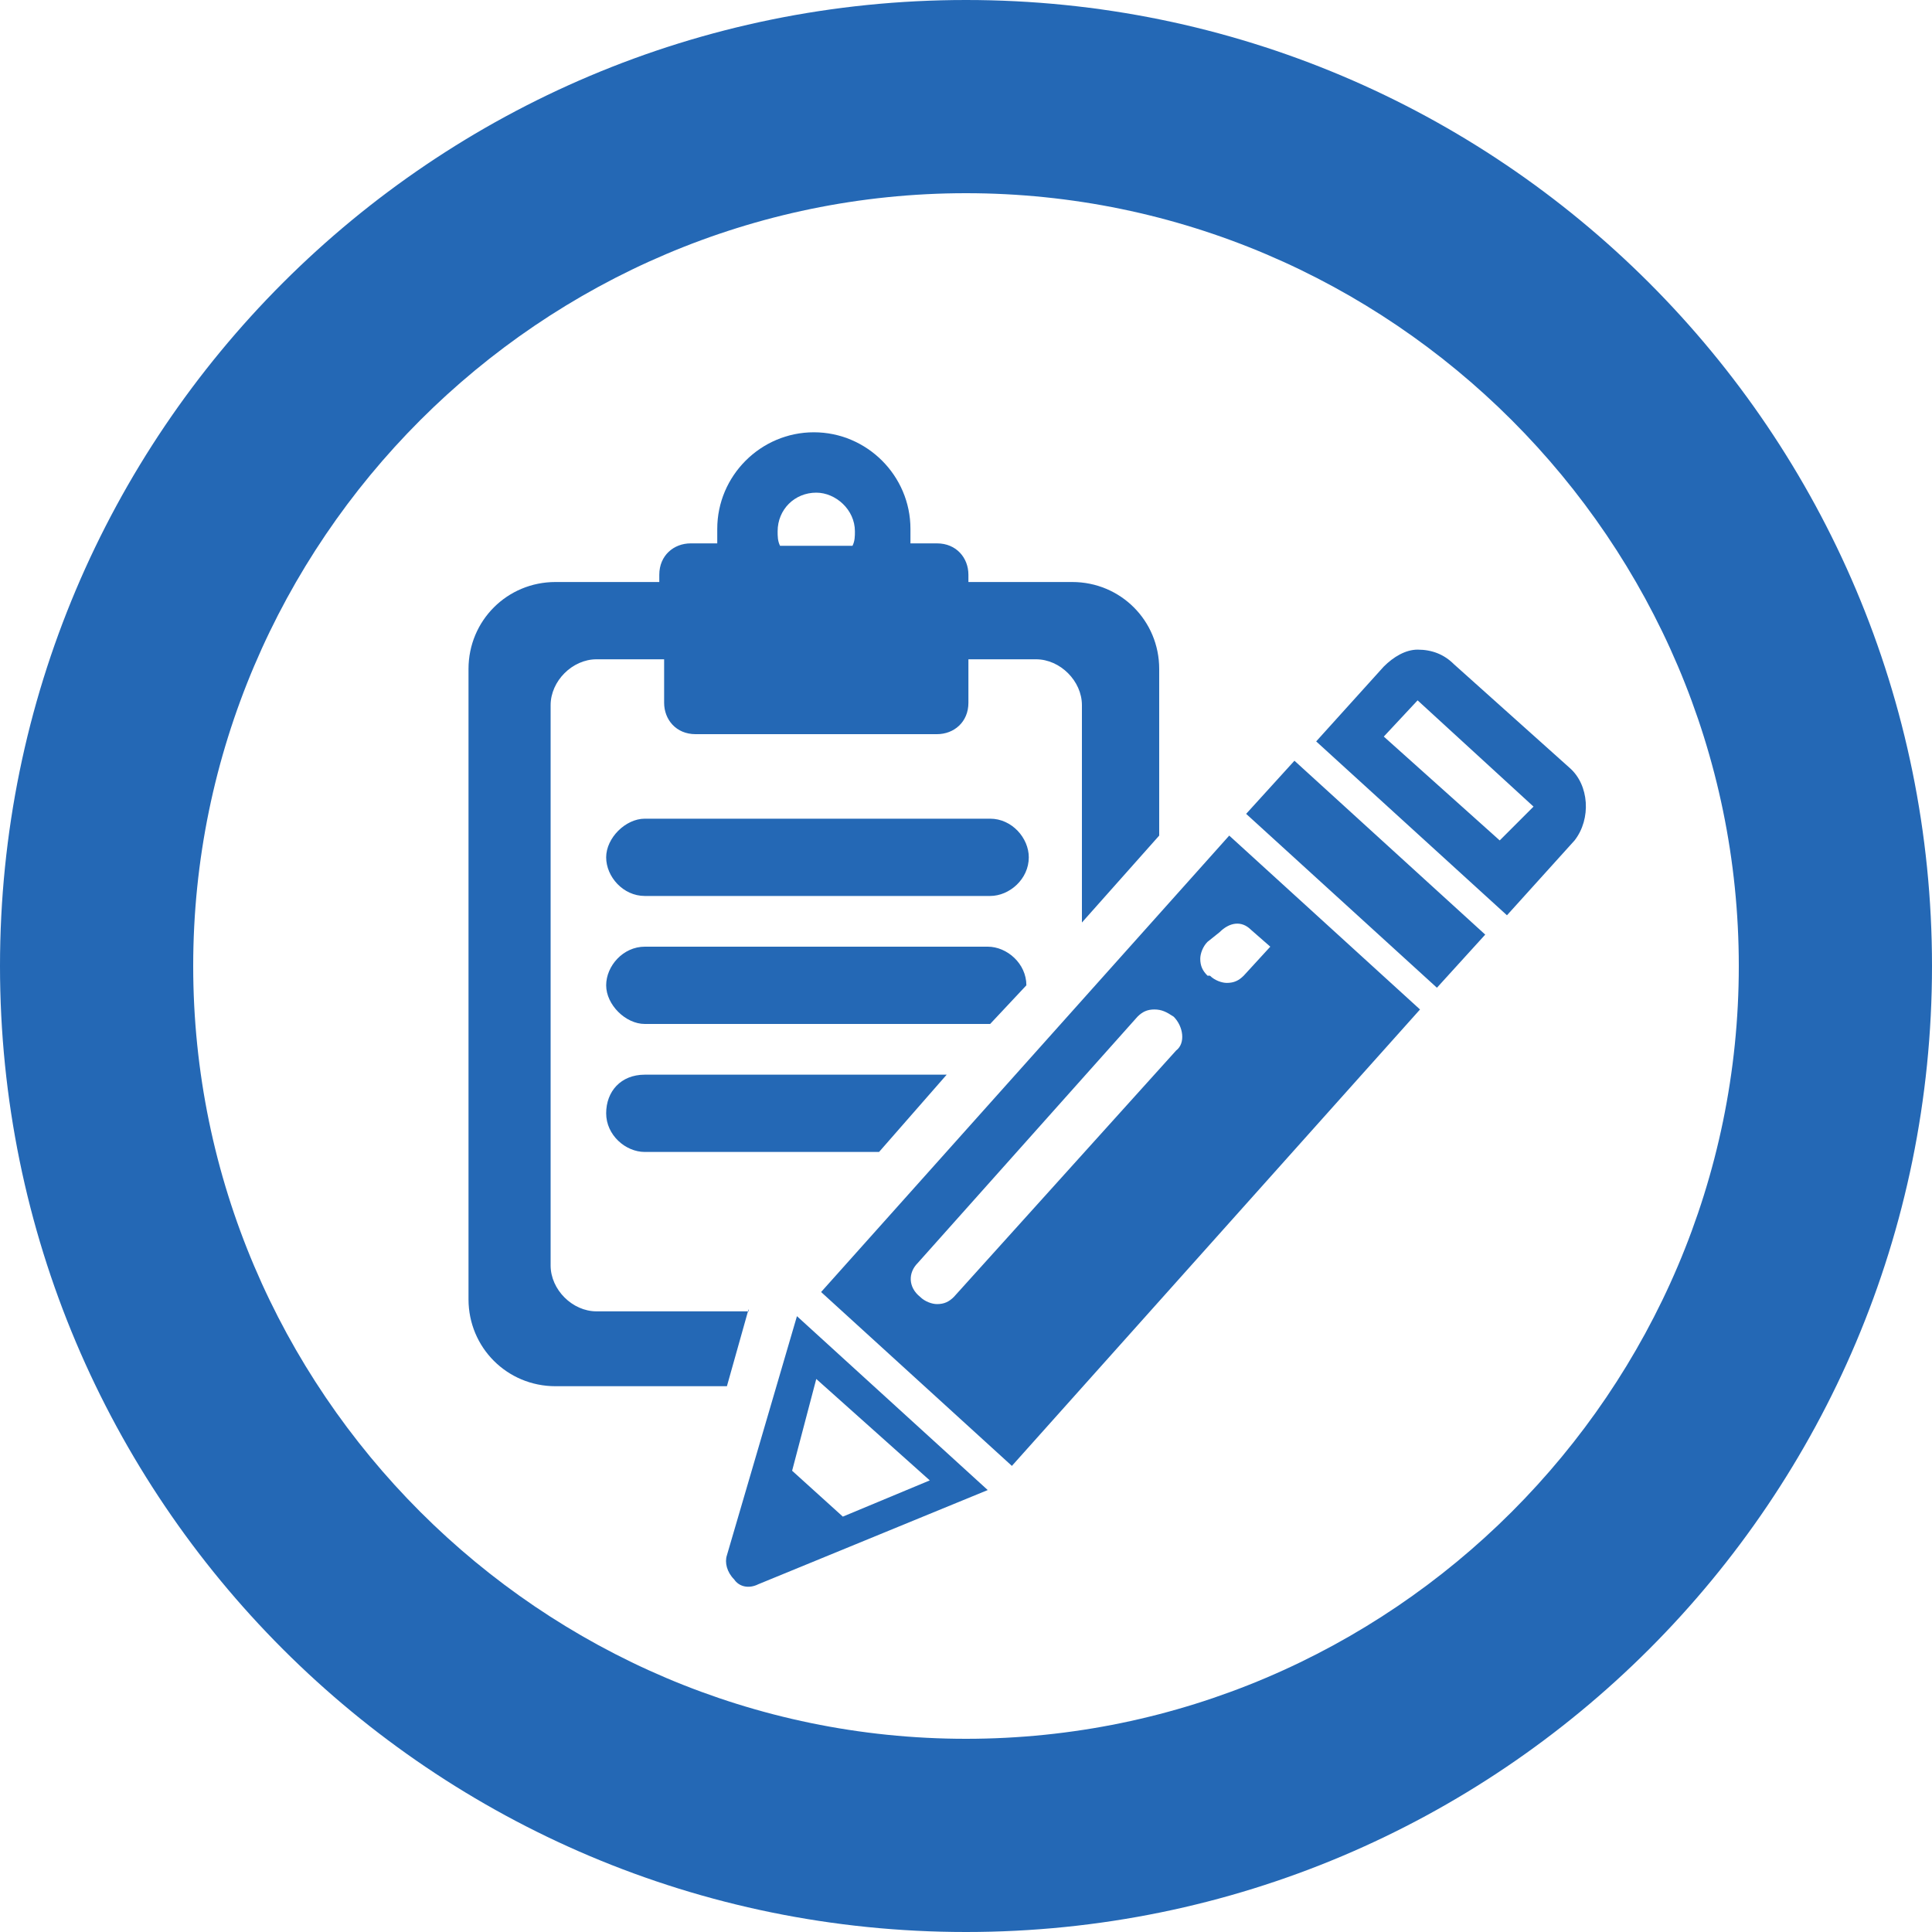
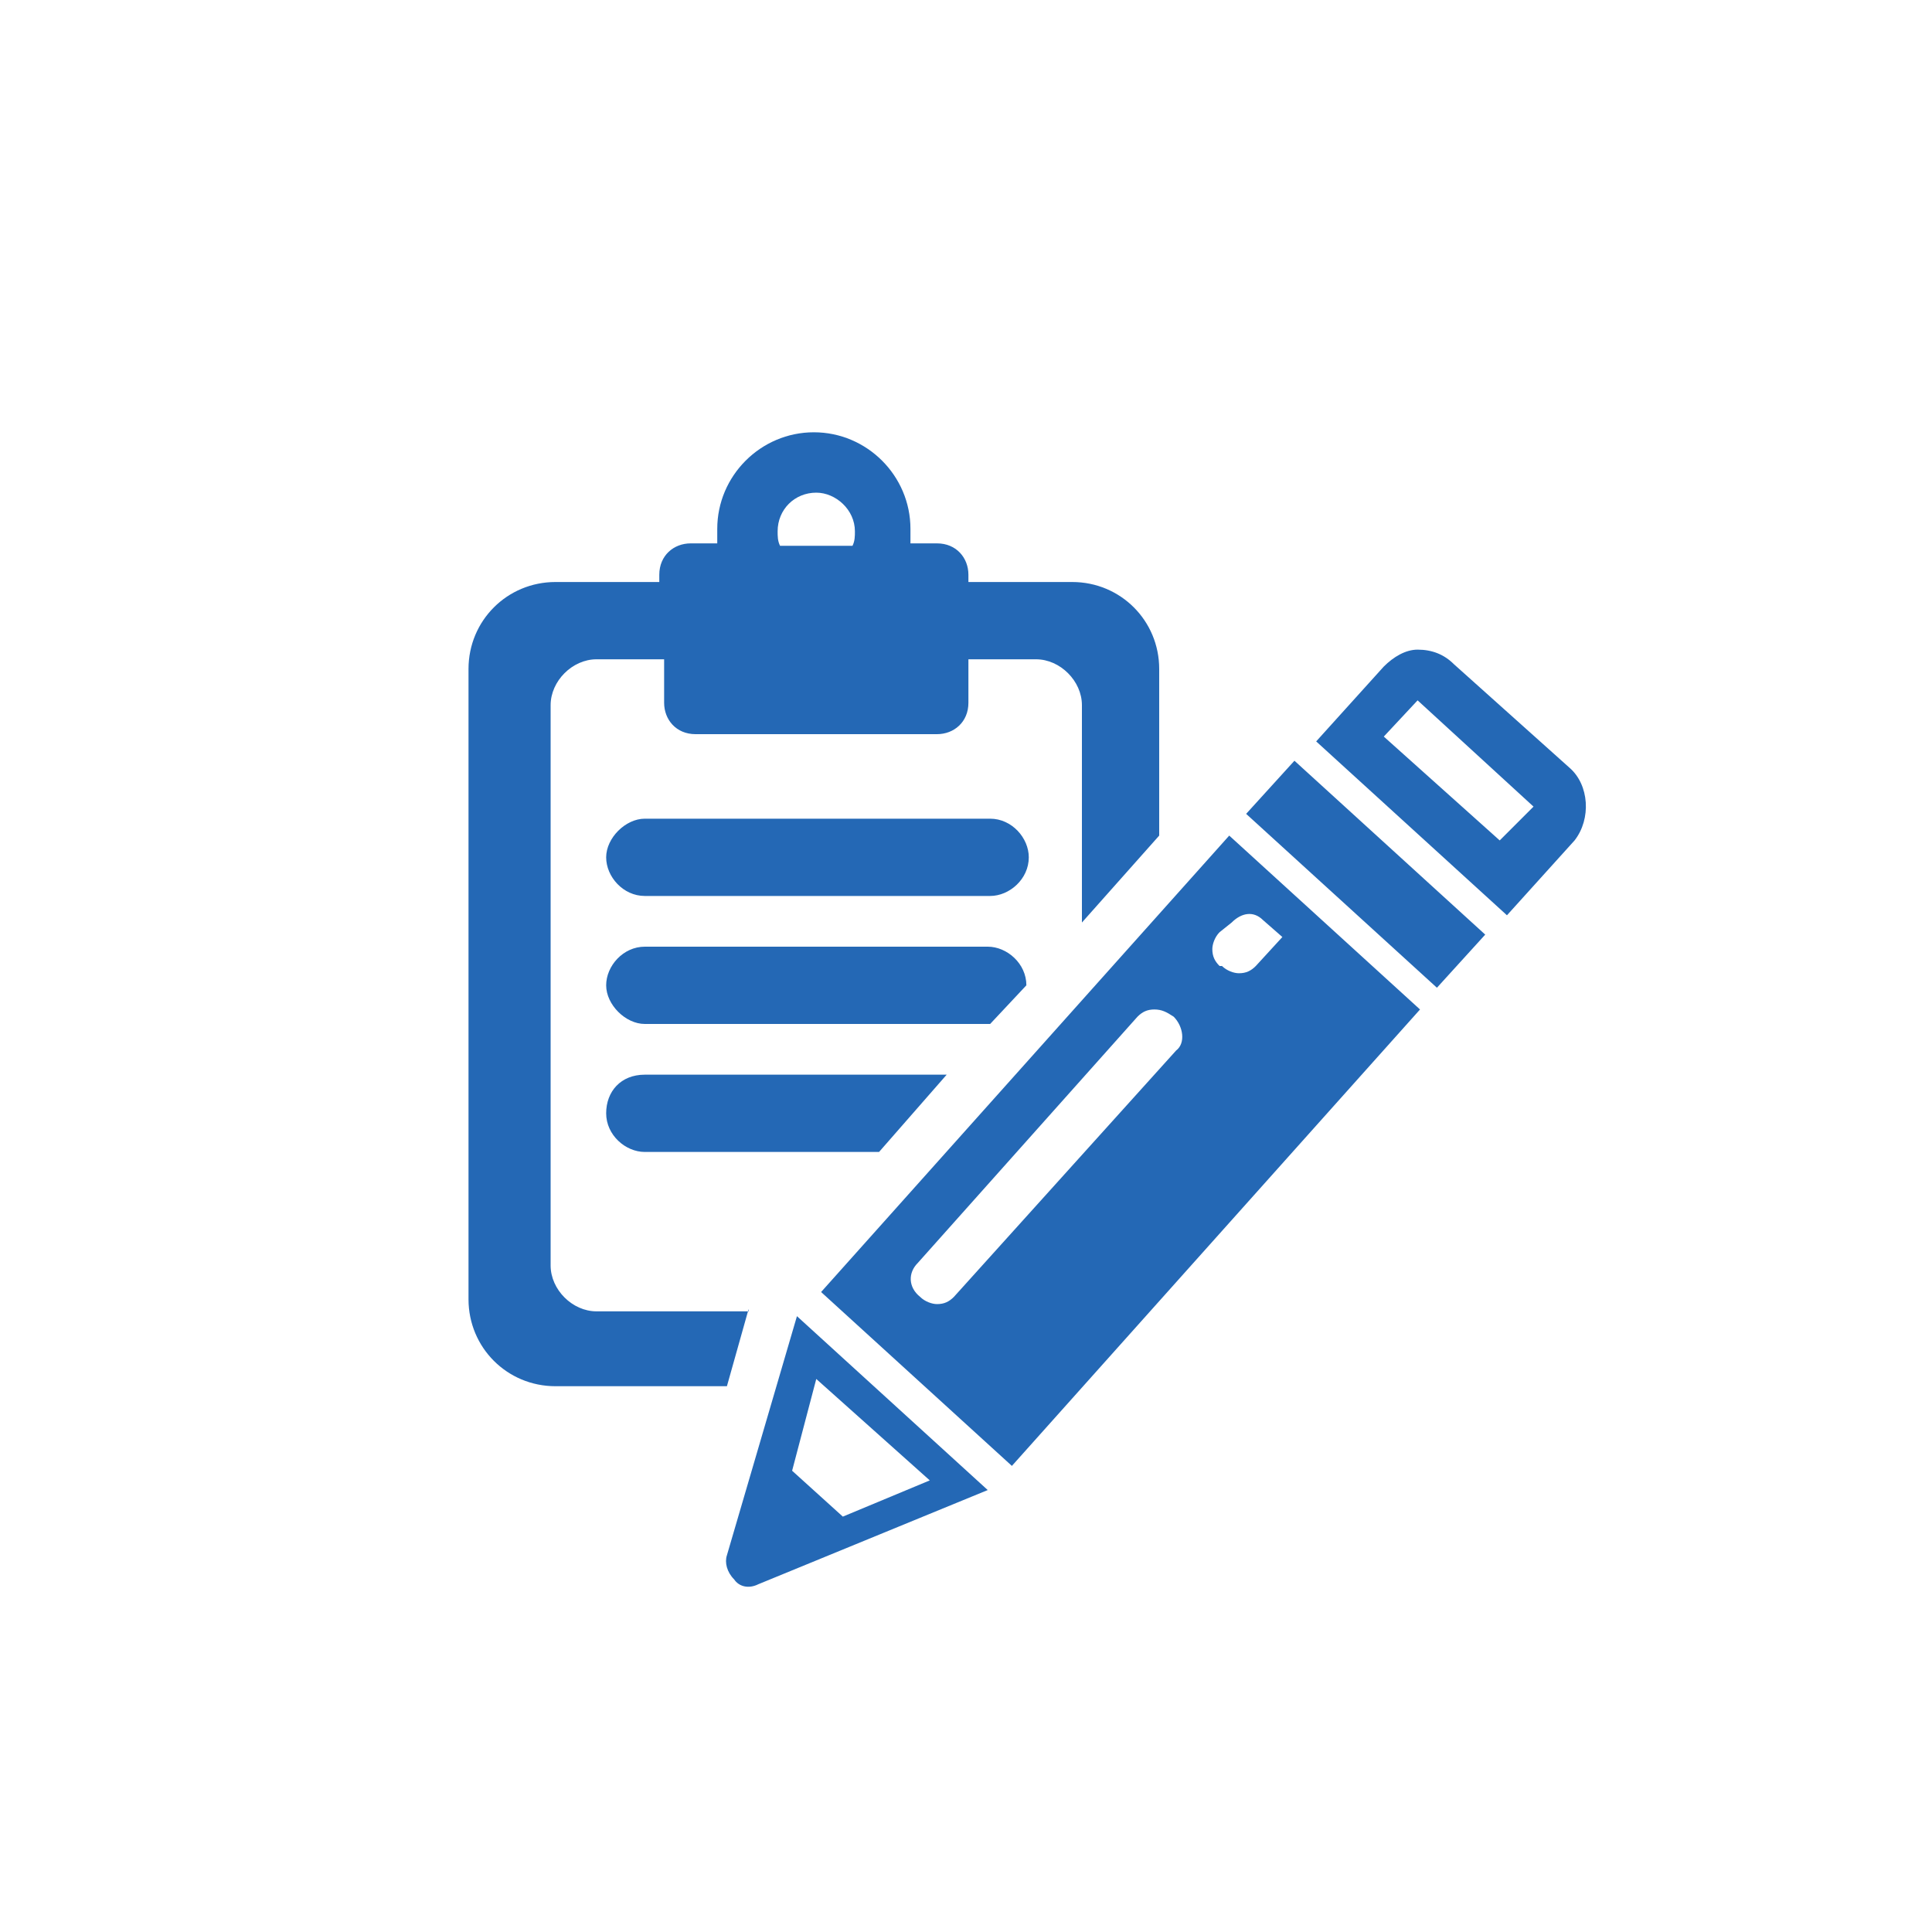
<svg xmlns="http://www.w3.org/2000/svg" xmlns:xlink="http://www.w3.org/1999/xlink" width="80" height="80" viewBox="0 0 80 80">
  <defs>
-     <path id="fzoqa" d="M852 1558v4c22.1 0 40-17.9 40-40s-17.9-40-40-40-40 17.9-40 40 17.9 40 40 40v-8c-8.8 0-16.8-3.6-22.6-9.4-5.8-5.8-9.4-13.8-9.4-22.6s3.6-16.8 9.4-22.6c5.8-5.8 13.8-9.4 22.6-9.4s16.8 3.6 22.6 9.4c5.8 5.8 9.4 13.8 9.4 22.6s-3.6 16.8-9.4 22.6c-5.8 5.8-13.8 9.4-22.6 9.4z" />
-     <path id="fzoqb" d="M838.7 1526.5h12.5l-2.8 3.2h-9.7c-.8 0-1.6-.7-1.6-1.6 0-.9.6-1.6 1.6-1.6zm0-2.1c-.8 0-1.6-.8-1.6-1.6s.7-1.6 1.6-1.6h14.2c.8 0 1.6.7 1.6 1.6l-1.5 1.6zm5.5-20.4c0 .2 0 .4.1.6h3c.1-.2.1-.4.1-.6 0-.9-.8-1.6-1.6-1.6-.9 0-1.6.7-1.6 1.6zm-1.2 32.3h-.028l.028-.1zm-.9 3.1H835c-2 0-3.6-1.6-3.6-3.6v-26.1c0-2 1.6-3.6 3.6-3.6h4.3v-.3c0-.8.6-1.3 1.3-1.3h1.1v-.6c0-2.2 1.8-4 4-4s4 1.8 4 4v.6h1.1c.8 0 1.3.6 1.3 1.3v.3h4.3c2 0 3.6 1.6 3.6 3.6v6.9l-3.2 3.6v-9c0-1-.9-1.9-1.9-1.9h-2.8v1.8c0 .8-.6 1.3-1.3 1.3h-10c-.8 0-1.3-.6-1.3-1.3v-1.8h-2.8c-1 0-1.9.9-1.9 1.9v23.2c0 1 .9 1.9 1.9 1.9h6.272zm3.7-.3l-1 3.8 2.1 1.9 3.6-1.5zm-.8-2.6l7.9 7.2-9.5 3.9c-.4.2-.8.1-1-.2-.3-.3-.4-.7-.3-1zm30.5-21.1l-4.8-4.4-1.4 1.5 4.8 4.3zm1.7 1.4l-2.8 3.1-7.9-7.2 2.8-3.1c.4-.4.9-.7 1.4-.7.6 0 1.1.2 1.5.6l4.8 4.3c.8.7.9 2.1.2 3zm-11.6-3.3l7.9 7.2-2 2.2-7.9-7.2zm-3.1 7.1l-.5.4c-.2.2-.3.5-.3.7 0 .3.1.5.3.7h.1c.2.2.5.3.7.3.3 0 .5-.1.7-.3l1.1-1.2-.8-.7c-.4-.4-.9-.3-1.3.1zm-1.9 3.5c-.3-.2-.5-.3-.8-.3-.3 0-.5.1-.7.3l-9.1 10.2c-.4.4-.4 1 .1 1.4.2.2.5.3.7.3.3 0 .5-.1.7-.3l9.2-10.2c.4-.3.3-1-.1-1.4zm2.3-7.5l7.9 7.2-16.9 18.9-7.9-7.2zm-8.3.9c0 .9-.8 1.6-1.6 1.6h-14.3c-.9 0-1.6-.8-1.6-1.6s.8-1.6 1.6-1.6H853c.9 0 1.6.8 1.6 1.6z" />
+     <path id="fzoqb" d="M838.7 1526.5h12.5l-2.8 3.2h-9.7c-.8 0-1.6-.7-1.6-1.6 0-.9.6-1.6 1.6-1.6zm0-2.1c-.8 0-1.6-.8-1.6-1.6s.7-1.6 1.6-1.6h14.2c.8 0 1.6.7 1.6 1.6l-1.5 1.6zm5.5-20.4c0 .2 0 .4.1.6h3c.1-.2.1-.4.1-.6 0-.9-.8-1.6-1.6-1.6-.9 0-1.6.7-1.6 1.6zm-1.2 32.3h-.028l.028-.1zm-.9 3.1H835c-2 0-3.6-1.6-3.6-3.6v-26.1c0-2 1.6-3.6 3.6-3.6h4.3v-.3c0-.8.6-1.3 1.3-1.3h1.1v-.6c0-2.2 1.8-4 4-4s4 1.8 4 4v.6h1.1c.8 0 1.3.6 1.3 1.3v.3h4.3c2 0 3.6 1.6 3.6 3.6v6.9l-3.2 3.6v-9c0-1-.9-1.9-1.9-1.9h-2.8v1.8c0 .8-.6 1.3-1.3 1.3h-10c-.8 0-1.3-.6-1.3-1.3v-1.8h-2.8c-1 0-1.9.9-1.9 1.9v23.2c0 1 .9 1.9 1.9 1.9h6.272zm3.7-.3l-1 3.8 2.1 1.9 3.6-1.5zm-.8-2.6l7.9 7.2-9.5 3.9c-.4.2-.8.1-1-.2-.3-.3-.4-.7-.3-1zm30.5-21.1l-4.8-4.4-1.4 1.5 4.8 4.3zm1.7 1.4l-2.8 3.1-7.9-7.2 2.8-3.1c.4-.4.9-.7 1.4-.7.6 0 1.1.2 1.5.6l4.8 4.3c.8.7.9 2.1.2 3zm-11.6-3.3l7.9 7.2-2 2.2-7.9-7.2zm-3.1 7.1c-.2.2-.3.5-.3.7 0 .3.1.5.3.7h.1c.2.2.5.3.7.3.3 0 .5-.1.7-.3l1.1-1.2-.8-.7c-.4-.4-.9-.3-1.3.1zm-1.9 3.5c-.3-.2-.5-.3-.8-.3-.3 0-.5.1-.7.3l-9.1 10.2c-.4.4-.4 1 .1 1.4.2.2.5.3.7.3.3 0 .5-.1.7-.3l9.2-10.2c.4-.3.3-1-.1-1.4zm2.3-7.5l7.9 7.2-16.9 18.9-7.9-7.2zm-8.3.9c0 .9-.8 1.6-1.6 1.6h-14.3c-.9 0-1.6-.8-1.6-1.6s.8-1.6 1.6-1.6H853c.9 0 1.6.8 1.6 1.6z" />
  </defs>
  <g>
    <g transform="translate(-812 -1482)">
      <use fill="#2468b5" xlink:href="#fzoqa" />
    </g>
    <g transform="translate(-812 -1482)">
      <g>
        <use fill="#2468b5" xlink:href="#fzoqb" />
      </g>
    </g>
  </g>
</svg>